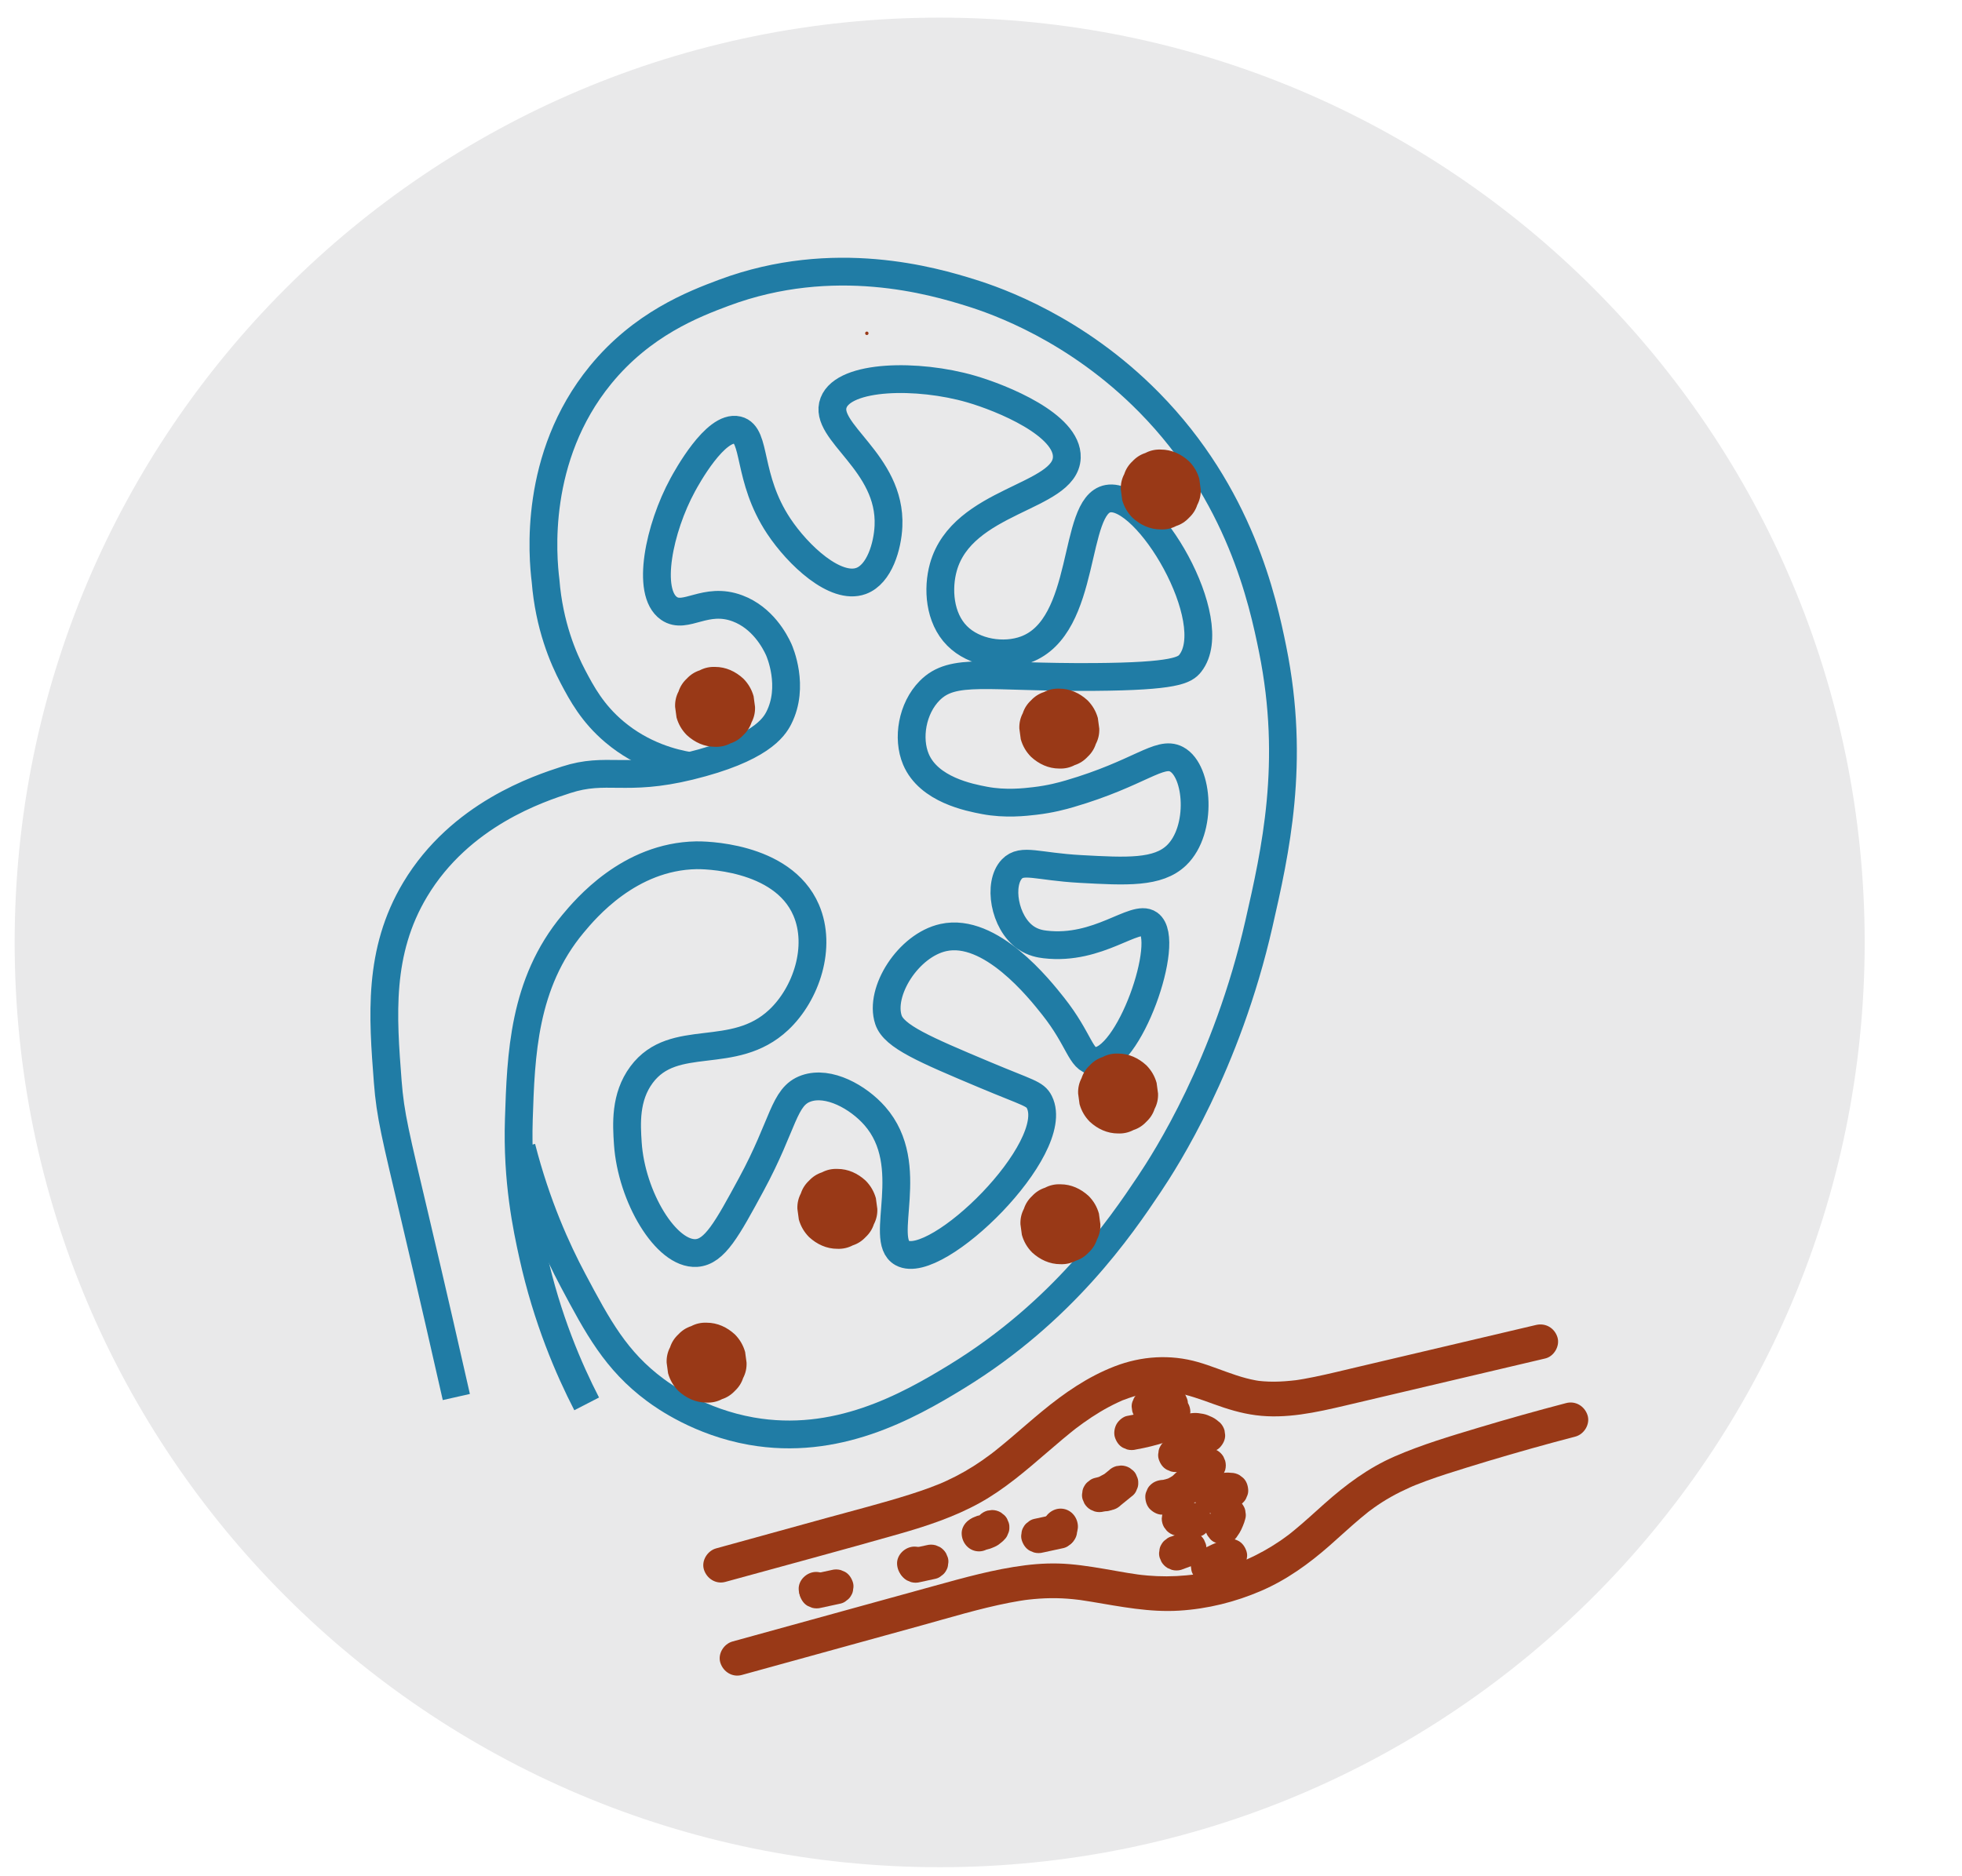
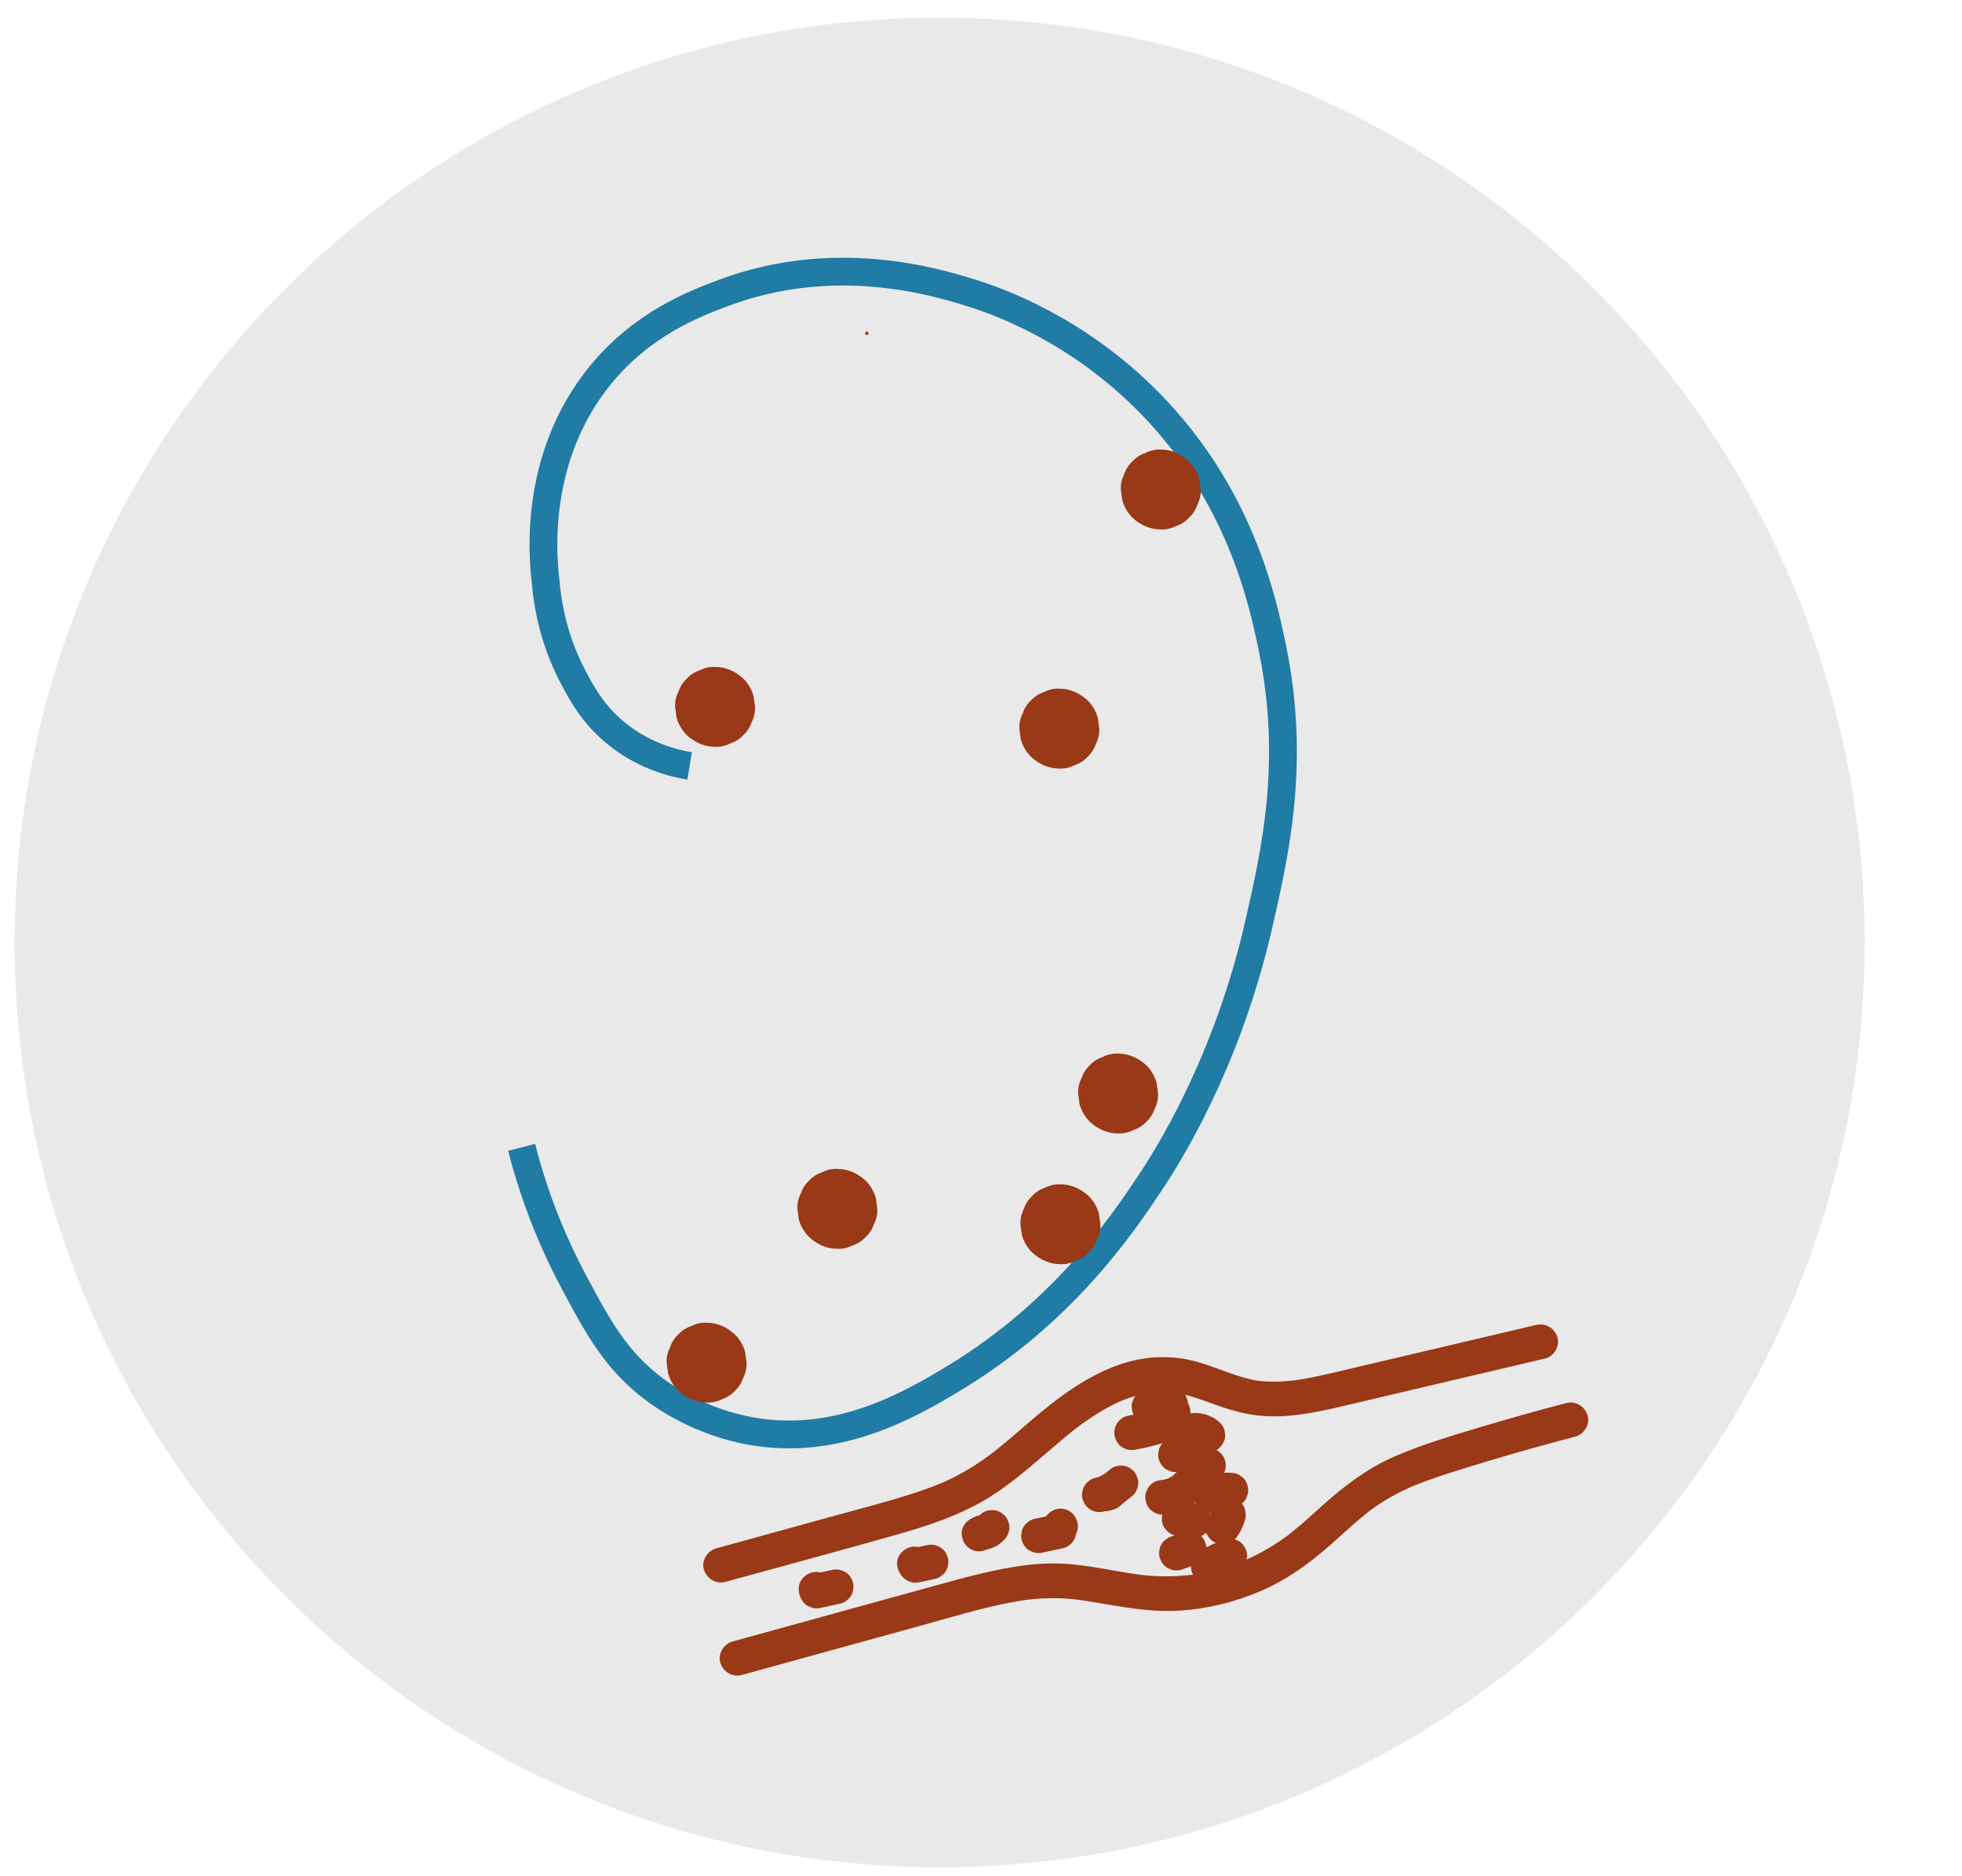
<svg xmlns="http://www.w3.org/2000/svg" version="1.1" id="svg1" width="1505.333" height="1440" viewBox="0 0 1505.333 1440">
  <defs id="defs1">
    <clipPath id="clipPath2">
      <path d="M 0,1080 H 1129 V 0 H 0 Z" transform="translate(-1073,-537.571)" id="path2" />
    </clipPath>
    <clipPath id="clipPath4">
-       <path d="M 0,1080 H 1129 V 0 H 0 Z" transform="translate(-262.59,-275.915)" id="path4" />
-     </clipPath>
+       </clipPath>
    <clipPath id="clipPath6">
      <path d="M 0,1080 H 1129 V 0 H 0 Z" transform="translate(-396.826,-639.14)" id="path6" />
    </clipPath>
    <clipPath id="clipPath8">
      <path d="M 0,1080 H 1129 V 0 H 0 Z" transform="translate(-417.394,-169.507)" id="path8" />
    </clipPath>
    <clipPath id="clipPath10">
      <path d="M 0,1080 H 1129 V 0 H 0 Z" transform="translate(-426.833,-115.921)" id="path10" />
    </clipPath>
    <clipPath id="clipPath12">
      <path d="M 0,1080 H 1129 V 0 H 0 Z" transform="translate(-472.568,-154.614)" id="path12" />
    </clipPath>
    <clipPath id="clipPath14">
      <path d="M 0,1080 H 1129 V 0 H 0 Z" transform="translate(-529.527,-169.393)" id="path14" />
    </clipPath>
    <clipPath id="clipPath16">
      <path d="M 0,1080 H 1129 V 0 H 0 Z" transform="translate(-600.278,-186.44)" id="path16" />
    </clipPath>
    <clipPath id="clipPath18">
      <path d="M 0,1080 H 1129 V 0 H 0 Z" transform="translate(-644.912,-213.614)" id="path18" />
    </clipPath>
    <clipPath id="clipPath20">
      <path d="M 0,1080 H 1129 V 0 H 0 Z" transform="translate(-653.855,-245.74)" id="path20" />
    </clipPath>
    <clipPath id="clipPath22">
      <path d="M 0,1080 H 1129 V 0 H 0 Z" transform="translate(-679.093,-233.081)" id="path22" />
    </clipPath>
    <clipPath id="clipPath24">
      <path d="M 0,1080 H 1129 V 0 H 0 Z" transform="translate(-669.038,-208.217)" id="path24" />
    </clipPath>
    <clipPath id="clipPath26">
      <path d="M 0,1080 H 1129 V 0 H 0 Z" transform="translate(-675.845,-196.326)" id="path26" />
    </clipPath>
    <clipPath id="clipPath28">
      <path d="M 0,1080 H 1129 V 0 H 0 Z" transform="translate(-679.624,-176.439)" id="path28" />
    </clipPath>
    <clipPath id="clipPath30">
      <path d="M 0,1080 H 1129 V 0 H 0 Z" transform="translate(-700.297,-170.023)" id="path30" />
    </clipPath>
    <clipPath id="clipPath32">
      <path d="M 0,1080 H 1129 V 0 H 0 Z" transform="translate(-661.191,-260.305)" id="path32" />
    </clipPath>
    <clipPath id="clipPath34">
      <path d="M 0,1080 H 1129 V 0 H 0 Z" transform="translate(-712.167,-196.104)" id="path34" />
    </clipPath>
    <clipPath id="clipPath36">
      <path d="M 0,1080 H 1129 V 0 H 0 Z" transform="translate(-704.16,-211.988)" id="path36" />
    </clipPath>
    <clipPath id="clipPath38">
      <path d="M 0,1080 H 1129 V 0 H 0 Z" transform="translate(-692.137,-227.076)" id="path38" />
    </clipPath>
    <clipPath id="clipPath40">
      <path d="M 0,1080 H 1129 V 0 H 0 Z" transform="translate(-686.485,-246.398)" id="path40" />
    </clipPath>
    <clipPath id="clipPath42">
      <path d="M 0,1080 H 1129 V 0 H 0 Z" transform="translate(-661.603,-263.883)" id="path42" />
    </clipPath>
    <clipPath id="clipPath44">
      <path d="M 0,1080 H 1129 V 0 H 0 Z" transform="translate(-663.556,-271.933)" id="path44" />
    </clipPath>
    <clipPath id="clipPath46">
      <path d="M 0,1080 H 1129 V 0 H 0 Z" transform="translate(-564.961,-187.85)" id="path46" />
    </clipPath>
    <clipPath id="clipPath48">
      <path d="M 0,1080 H 1129 V 0 H 0 Z" transform="translate(-635.278,-210.032)" id="path48" />
    </clipPath>
    <clipPath id="clipPath50">
      <path d="M 0,1080 H 1129 V 0 H 0 Z" transform="translate(-610.268,-191.688)" id="path50" />
    </clipPath>
    <clipPath id="clipPath52">
      <path d="M 0,1080 H 1129 V 0 H 0 Z" transform="translate(-526.203,-169.821)" id="path52" />
    </clipPath>
    <clipPath id="clipPath54">
      <path d="M 0,1080 H 1129 V 0 H 0 Z" transform="translate(-469.592,-155.243)" id="path54" />
    </clipPath>
    <clipPath id="clipPath56">
      <path d="M 0,1080 H 1129 V 0 H 0 Z" transform="translate(-636.022,-210.153)" id="path56" />
    </clipPath>
    <clipPath id="clipPath58">
-       <path d="M 0,1080 H 1129 V 0 H 0 Z" transform="translate(-609.782,-189.016)" id="path58" />
-     </clipPath>
+       </clipPath>
    <clipPath id="clipPath60">
      <path d="M 0,1080 H 1129 V 0 H 0 Z" transform="translate(-563.376,-187.072)" id="path60" />
    </clipPath>
    <clipPath id="clipPath62">
      <path d="M 0,1080 H 1129 V 0 H 0 Z" transform="translate(-411.474,-650.152)" id="path62" />
    </clipPath>
    <clipPath id="clipPath64">
      <path d="M 0,1080 H 1129 V 0 H 0 Z" transform="translate(-498.809,-887.16)" id="path64" />
    </clipPath>
    <clipPath id="clipPath66">
      <path d="M 0,1080 H 1129 V 0 H 0 Z" transform="translate(-667.943,-775.259)" id="path66" />
    </clipPath>
    <clipPath id="clipPath68">
      <path d="M 0,1080 H 1129 V 0 H 0 Z" transform="translate(-406.602,-272.704)" id="path68" />
    </clipPath>
    <clipPath id="clipPath70">
      <path d="M 0,1080 H 1129 V 0 H 0 Z" transform="translate(-481.841,-361.22)" id="path70" />
    </clipPath>
    <clipPath id="clipPath72">
      <path d="M 0,1080 H 1129 V 0 H 0 Z" transform="translate(-610.19,-352.369)" id="path72" />
    </clipPath>
    <clipPath id="clipPath74">
      <path d="M 0,1080 H 1129 V 0 H 0 Z" transform="translate(-643.384,-427.608)" id="path74" />
    </clipPath>
    <clipPath id="clipPath76">
      <path d="M 0,1080 H 1129 V 0 H 0 Z" transform="translate(-609.56,-637.642)" id="path76" />
    </clipPath>
  </defs>
  <g id="layer-MC0">
    <path id="path1" d="m 0,0 c 0,-294.045 -238.371,-532.416 -532.416,-532.416 -294.046,0 -532.417,238.371 -532.417,532.416 0,294.045 238.371,532.416 532.417,532.416 C -238.371,532.416 0,294.045 0,0" style="fill:#e9e9ea;fill-opacity:1;fill-rule:nonzero;stroke:none;stroke-width:5;stroke-linecap:butt;stroke-linejoin:miter;stroke-miterlimit:10;stroke-dasharray:none;stroke-opacity:1" transform="matrix(1.333,0,0,-1.333,1430.667,723.239)" clip-path="url(#clipPath2)" />
    <path id="path3" d="m 0,0 c -5.128,22.705 -13.265,58.401 -23.689,102.651 -11.394,48.371 -14.273,59.217 -15.792,78.962 -2.886,37.517 -5.739,74.61 15.792,110.547 25.989,43.376 71.364,58.131 86.859,63.169 23.425,7.618 33.965,-1.168 71.066,7.897 40.55,9.907 48.547,22.209 51.325,27.636 9.303,18.176 0.534,38.304 0,39.481 -2.185,4.819 -9.258,18.264 -23.689,23.689 -18.583,6.985 -29.947,-6.631 -39.481,0 -13.372,9.301 -5.61,46.245 7.896,71.066 2.098,3.854 18.86,34.657 31.585,31.585 11.039,-2.665 5.257,-27.493 23.689,-55.274 11.154,-16.811 32.664,-36.949 47.377,-31.585 10.574,3.856 15.276,20.022 15.793,31.585 1.647,36.881 -38.066,54.212 -31.585,71.066 6.173,16.055 48.508,16.708 78.962,7.896 18.038,-5.219 55.949,-20.716 55.273,-39.481 -0.839,-23.294 -60.151,-24.114 -71.066,-63.169 -3.402,-12.174 -2.393,-29.105 7.897,-39.481 9.856,-9.939 26.913,-12.539 39.481,-7.897 36.047,13.316 26.535,83.029 47.377,86.859 22.427,4.12 66.33,-70.558 47.377,-94.755 -3.079,-3.93 -8.627,-7.565 -55.273,-7.896 -61.971,-0.44 -81.243,5.769 -94.755,-7.896 -10.081,-10.196 -12.976,-27.431 -7.896,-39.481 7.413,-17.584 30.941,-22.063 39.481,-23.689 12.054,-2.295 23.343,-0.979 28.978,-0.322 9.108,1.062 15.967,2.962 20.068,4.16 40.004,11.685 51.766,25.008 61.501,19.851 12.597,-6.674 15.077,-40.733 0,-55.274 -10.719,-10.337 -28.796,-9.347 -55.274,-7.896 -24.94,1.367 -33.595,6.116 -39.481,0 -8.119,-8.437 -4.499,-30.829 7.897,-39.481 4.31,-3.009 8.715,-3.68 11.202,-3.972 30.827,-3.62 51.618,17.663 59.863,11.868 12.952,-9.103 -11.737,-80.312 -31.584,-78.962 -7.926,0.539 -8.332,12.191 -23.689,31.585 -7.837,9.896 -36.007,45.471 -63.17,39.481 -20.114,-4.436 -37.041,-31.083 -31.584,-47.377 3.19,-9.528 20.595,-17.01 55.273,-31.585 25.238,-10.608 29.108,-10.813 31.585,-15.793 13.25,-26.645 -59.264,-97.787 -78.962,-86.858 -13.913,7.719 9.339,50.376 -15.793,78.962 -9.481,10.785 -26.525,20.336 -39.481,15.793 -13.142,-4.609 -12.699,-20.434 -31.585,-55.274 C 155.862,96.736 148.735,83.59 138.184,82.91 c -17.505,-1.127 -37.467,32.508 -39.481,63.17 -0.714,10.858 -1.743,26.517 7.896,39.481 18.686,25.133 52.889,7.079 78.962,31.585 15.887,14.932 24.89,42.034 15.792,63.169 -13.693,31.81 -60.438,31.634 -63.169,31.585 C 99.484,311.212 74.357,281.096 67.118,272.419 38.512,238.133 37.173,196.805 35.976,159.843 34.828,124.404 40.638,97.305 44.11,81.606 52.244,44.831 64.838,15.828 75.014,-3.948" style="fill:none;stroke:#207ca5;stroke-width:16;stroke-linecap:butt;stroke-linejoin:miter;stroke-miterlimit:10;stroke-dasharray:none;stroke-opacity:1" transform="matrix(1.333,0,0,-1.333,350.12,1072.114)" clip-path="url(#clipPath4)" />
    <path id="path5" d="m 0,0 c -9.276,1.535 -27.009,5.833 -43.429,19.741 -12.472,10.563 -18.611,21.947 -23.689,31.584 -5.667,10.757 -13.716,29.511 -15.792,55.274 -1.66,13.585 -7.146,71.01 31.585,118.443 24,29.393 53.418,40.79 71.066,47.377 63.397,23.664 120.726,6.675 142.131,0 14.727,-4.592 60.636,-20.46 102.651,-63.169 52.186,-53.049 65.363,-113.963 71.066,-142.132 13.211,-65.258 1.522,-116.577 -7.896,-157.924 -18.53,-81.349 -53.59,-135.695 -63.17,-150.028 -16.628,-24.877 -49.627,-73.151 -110.547,-110.547 -29.183,-17.915 -69.739,-40.178 -118.443,-31.585 -29.442,5.195 -49.966,19.756 -55.274,23.689 -22.726,16.84 -33.143,36.417 -47.377,63.169 -9.346,17.566 -21.047,43.291 -29.574,76.532" style="fill:none;stroke:#207ca5;stroke-width:16;stroke-linecap:butt;stroke-linejoin:miter;stroke-miterlimit:10;stroke-dasharray:none;stroke-opacity:1" transform="matrix(1.333,0,0,-1.333,529.101,587.813)" clip-path="url(#clipPath6)" />
    <path id="path7" d="m 0,0 c 33.375,9.202 66.837,18.139 100.127,27.642 15.914,4.543 31.832,9.813 46.359,17.865 14.069,7.799 26.373,18.416 38.512,28.864 2.941,2.53 5.88,5.061 8.853,7.554 1.486,1.245 2.979,2.48 4.485,3.701 0.644,0.522 1.291,1.042 1.941,1.559 0.433,0.345 0.868,0.686 1.302,1.029 0.783,0.619 0.654,0.504 -0.058,-0.038 6.088,4.632 12.431,8.919 19.184,12.527 1.684,0.9 3.392,1.758 5.122,2.566 0.738,0.346 1.483,0.677 2.228,1.009 0.528,0.236 1.404,0.938 -0.142,-0.058 0.424,0.273 1.037,0.416 1.508,0.598 3.501,1.355 7.091,2.488 10.748,3.34 0.907,0.211 1.818,0.403 2.733,0.578 0.677,0.129 2.105,0.64 2.747,0.467 -0.033,0.009 -1.892,-0.205 -0.687,-0.096 0.396,0.035 0.79,0.09 1.186,0.129 1.055,0.103 2.113,0.179 3.172,0.228 1.858,0.087 3.722,0.085 5.58,-0.008 0.802,-0.04 1.602,-0.097 2.401,-0.171 0.475,-0.043 1.172,-0.028 1.603,-0.172 -0.755,0.252 -1.408,0.229 -0.22,0.005 7.647,-1.436 14.885,-4.021 22.175,-6.684 8.021,-2.93 15.944,-5.372 24.436,-6.483 17.305,-2.263 34.761,1.628 51.539,5.571 34.102,8.013 68.196,16.062 102.295,24.092 4.263,1.005 8.527,2.009 12.791,3.013 5.096,1.2 8.605,7.296 6.985,12.301 -1.72,5.315 -6.842,8.271 -12.302,6.985 -34.111,-8.034 -68.221,-16.068 -102.332,-24.102 -8.357,-1.968 -16.697,-4.041 -25.107,-5.774 -2.069,-0.426 -4.144,-0.827 -6.225,-1.191 -0.89,-0.156 -1.782,-0.304 -2.674,-0.446 -0.595,-0.094 -1.19,-0.182 -1.785,-0.271 -0.954,-0.143 -1.006,-0.118 -0.019,-0.006 -4.159,-0.469 -8.31,-0.84 -12.499,-0.857 -2.079,-0.009 -4.159,0.059 -6.232,0.214 -0.889,0.067 -1.775,0.16 -2.663,0.249 -0.417,0.042 -1.925,0.339 10e-4,-0.006 -0.588,0.105 -1.18,0.188 -1.768,0.293 -3.83,0.688 -7.584,1.743 -11.281,2.95 -7.367,2.405 -14.52,5.445 -21.976,7.584 -15.905,4.563 -32.539,3.502 -47.939,-2.446 -15.572,-6.015 -29.021,-15.357 -41.839,-25.913 -5.989,-4.931 -11.806,-10.065 -17.719,-15.085 -2.951,-2.505 -5.925,-4.983 -8.955,-7.392 -0.432,-0.344 -0.866,-0.684 -1.299,-1.026 -0.128,-0.101 -1.223,-0.95 -0.295,-0.234 0.928,0.716 -0.171,-0.128 -0.301,-0.226 -0.44,-0.332 -0.879,-0.665 -1.321,-0.995 -1.545,-1.154 -3.108,-2.285 -4.691,-3.386 -6.468,-4.501 -13.3,-8.407 -20.462,-11.693 -0.908,-0.417 -1.82,-0.823 -2.735,-1.221 -0.392,-0.171 -0.785,-0.341 -1.179,-0.508 0.351,0.149 1.793,0.732 0.018,0.02 -1.856,-0.744 -3.716,-1.477 -5.591,-2.173 -3.758,-1.396 -7.557,-2.679 -11.379,-3.889 C 90.355,45.312 74.045,41.166 57.867,36.706 41.018,32.06 24.169,27.415 7.32,22.77 3.108,21.608 -1.105,20.447 -5.317,19.286 -10.358,17.896 -13.965,12.125 -12.301,6.984 -10.633,1.829 -5.403,-1.49 0,0" style="fill:#993917;fill-opacity:1;fill-rule:nonzero;stroke:none" transform="matrix(1.333,0,0,-1.333,556.525,1213.991)" clip-path="url(#clipPath8)" />
    <path id="path9" d="m 0,0 c 34.324,9.463 68.647,18.927 102.971,28.39 16.892,4.658 33.752,9.831 50.963,13.197 1.969,0.386 3.944,0.744 5.924,1.068 1.065,0.174 2.134,0.319 3.198,0.492 1.178,0.191 -0.202,-0.022 -0.37,-0.043 0.763,0.097 1.526,0.191 2.29,0.278 4.276,0.487 8.574,0.785 12.878,0.84 4.308,0.055 8.61,-0.156 12.897,-0.587 0.916,-0.092 1.831,-0.194 2.745,-0.303 0.282,-0.033 2.201,-0.273 0.955,-0.112 -1.144,0.148 0.371,-0.053 0.496,-0.071 2.129,-0.31 4.254,-0.641 6.377,-0.996 16.765,-2.798 33.4,-6.167 50.489,-5.108 16.391,1.016 32.181,4.939 47.233,11.438 14.591,6.301 27.3,15.468 39.201,25.91 5.896,5.174 11.623,10.538 17.618,15.599 1.494,1.261 3.004,2.503 4.537,3.717 0.328,0.26 0.658,0.519 0.987,0.777 -0.105,-0.082 -1.28,-0.956 -0.363,-0.289 0.903,0.656 1.789,1.335 2.696,1.985 3.217,2.304 6.553,4.433 10.001,6.372 3.477,1.956 7.054,3.727 10.695,5.356 0.46,0.206 3.096,1.345 1.146,0.522 0.789,0.333 1.583,0.656 2.378,0.976 1.989,0.801 3.993,1.566 6.007,2.306 7.66,2.812 15.455,5.245 23.246,7.662 16.563,5.137 33.218,9.974 49.955,14.51 4.222,1.144 8.45,2.267 12.681,3.374 5.061,1.324 8.633,7.208 6.985,12.302 -1.686,5.21 -6.878,8.403 -12.301,6.984 -16.928,-4.428 -33.777,-9.153 -50.534,-14.189 -16.229,-4.878 -32.526,-9.727 -48.092,-16.488 -15.222,-6.611 -28.159,-16.264 -40.5,-27.246 -5.86,-5.214 -11.61,-10.558 -17.68,-15.531 -0.757,-0.621 -1.522,-1.232 -2.287,-1.844 -1.491,-1.193 0.901,0.653 -0.63,-0.49 -1.643,-1.227 -3.299,-2.432 -4.995,-3.587 -3.001,-2.043 -6.094,-3.952 -9.266,-5.722 -3.288,-1.834 -6.66,-3.519 -10.101,-5.05 -0.483,-0.215 -0.981,-0.46 -1.479,-0.646 0.096,0.036 1.596,0.646 0.529,0.227 -0.877,-0.344 -1.746,-0.707 -2.625,-1.045 -1.757,-0.677 -3.53,-1.315 -5.316,-1.913 -7.158,-2.397 -14.496,-4.094 -21.953,-5.245 -0.602,-0.093 -1.67,-0.545 0.26,0.029 -0.364,-0.108 -0.825,-0.102 -1.202,-0.146 -0.935,-0.11 -1.871,-0.21 -2.808,-0.299 -1.875,-0.178 -3.753,-0.313 -5.634,-0.405 -3.761,-0.186 -7.531,-0.2 -11.293,-0.039 -1.766,0.075 -3.531,0.19 -5.292,0.343 -1.072,0.092 -2.142,0.198 -3.211,0.316 -0.459,0.051 -0.916,0.104 -1.374,0.159 -0.795,0.095 -2.017,0.257 -0.542,0.055 -4.267,0.584 -8.513,1.319 -12.754,2.066 -9.047,1.591 -18.114,3.232 -27.277,3.99 -8.442,0.7 -16.917,0.377 -25.315,-0.685 C 145.233,60.898 127.945,56.028 110.583,51.241 76.26,41.777 41.936,32.314 7.612,22.85 3.303,21.662 -1.007,20.474 -5.317,19.286 -10.358,17.896 -13.965,12.125 -12.301,6.984 -10.633,1.829 -5.403,-1.49 0,0" style="fill:#993917;fill-opacity:1;fill-rule:nonzero;stroke:none" transform="matrix(1.333,0,0,-1.333,569.11,1285.438)" clip-path="url(#clipPath10)" />
    <path id="path11" d="m 0,0 c 3.737,0.809 7.475,1.619 11.213,2.428 1.301,0.309 2.434,0.906 3.4,1.79 1.089,0.705 1.947,1.64 2.576,2.806 0.731,1.147 1.126,2.387 1.187,3.718 0.297,1.329 0.238,2.658 -0.179,3.987 -0.783,2.42 -2.283,4.754 -4.596,5.976 -0.796,0.336 -1.592,0.672 -2.388,1.008 -1.773,0.477 -3.545,0.477 -5.317,0 -3.738,-0.809 -7.475,-1.618 -11.213,-2.427 -1.301,-0.31 -2.435,-0.906 -3.401,-1.79 -1.088,-0.705 -1.947,-1.641 -2.575,-2.806 -0.731,-1.148 -1.126,-2.387 -1.187,-3.718 -0.297,-1.329 -0.238,-2.658 0.179,-3.988 0.783,-2.419 2.282,-4.754 4.595,-5.976 L -5.317,0 C -3.545,-0.476 -1.772,-0.476 0,0" style="fill:#993917;fill-opacity:1;fill-rule:nonzero;stroke:none" transform="matrix(1.333,0,0,-1.333,630.091,1233.848)" clip-path="url(#clipPath12)" />
    <path id="path13" d="m 0,0 c 2.959,0.641 5.918,1.281 8.877,1.922 1.301,0.309 2.435,0.906 3.4,1.79 1.089,0.705 1.947,1.64 2.576,2.806 0.731,1.148 1.126,2.387 1.187,3.718 0.297,1.329 0.238,2.658 -0.179,3.987 -0.336,0.797 -0.672,1.593 -1.008,2.389 -0.889,1.503 -2.085,2.699 -3.588,3.588 l -2.388,1.008 c -1.773,0.476 -3.545,0.476 -5.317,0 l -8.877,-1.922 c -1.301,-0.31 -2.435,-0.906 -3.401,-1.79 -1.088,-0.705 -1.947,-1.641 -2.575,-2.806 -0.731,-1.148 -1.126,-2.387 -1.187,-3.718 -0.297,-1.329 -0.238,-2.658 0.179,-3.988 0.336,-0.796 0.672,-1.592 1.008,-2.388 0.889,-1.503 2.085,-2.699 3.587,-3.588 C -6.909,0.672 -6.113,0.336 -5.317,0 -3.544,-0.476 -1.772,-0.476 0,0" style="fill:#993917;fill-opacity:1;fill-rule:nonzero;stroke:none" transform="matrix(1.333,0,0,-1.333,706.036,1214.143)" clip-path="url(#clipPath14)" />
    <path id="path15" d="m 0,0 c 3.896,0.844 7.792,1.687 11.687,2.531 1.302,0.309 2.435,0.906 3.401,1.79 1.089,0.705 1.947,1.64 2.576,2.805 0.73,1.148 1.126,2.387 1.186,3.718 0.298,1.33 0.239,2.659 -0.178,3.988 -0.783,2.42 -2.283,4.754 -4.596,5.976 l -2.389,1.008 c -1.772,0.477 -3.544,0.477 -5.316,0 -3.896,-0.843 -7.792,-1.687 -11.688,-2.53 -1.301,-0.31 -2.435,-0.906 -3.401,-1.79 -1.088,-0.705 -1.947,-1.641 -2.575,-2.806 -0.731,-1.148 -1.126,-2.387 -1.187,-3.718 -0.297,-1.329 -0.238,-2.658 0.179,-3.988 0.783,-2.419 2.282,-4.754 4.595,-5.976 L -5.317,0 C -3.544,-0.476 -1.772,-0.476 0,0" style="fill:#993917;fill-opacity:1;fill-rule:nonzero;stroke:none" transform="matrix(1.333,0,0,-1.333,800.37,1191.414)" clip-path="url(#clipPath16)" />
    <path id="path17" d="m 0,0 c 2.383,1.934 4.767,3.869 7.15,5.803 0.976,0.906 1.665,1.979 2.068,3.219 0.626,1.191 0.913,2.476 0.861,3.852 0.052,1.377 -0.235,2.662 -0.861,3.853 -0.403,1.24 -1.092,2.313 -2.068,3.219 -0.674,0.521 -1.349,1.042 -2.023,1.563 -1.56,0.905 -3.243,1.36 -5.048,1.365 -0.886,-0.119 -1.772,-0.238 -2.658,-0.357 -1.694,-0.475 -3.165,-1.332 -4.413,-2.571 -2.383,-1.935 -4.767,-3.869 -7.15,-5.804 -0.975,-0.906 -1.665,-1.978 -2.068,-3.218 -0.626,-1.192 -0.913,-2.476 -0.861,-3.853 -0.052,-1.377 0.235,-2.661 0.861,-3.853 0.403,-1.239 1.093,-2.312 2.068,-3.218 0.674,-0.521 1.349,-1.042 2.024,-1.564 1.559,-0.904 3.242,-1.359 5.047,-1.365 0.886,0.119 1.772,0.238 2.658,0.357 C -2.719,-2.097 -1.248,-1.239 0,0" style="fill:#993917;fill-opacity:1;fill-rule:nonzero;stroke:none" transform="matrix(1.333,0,0,-1.333,859.883,1155.181)" clip-path="url(#clipPath18)" />
    <path id="path19" d="m 0,0 c 5.657,0.999 11.237,2.376 16.71,4.122 2.459,0.784 4.654,2.336 5.976,4.595 1.254,2.144 1.786,5.303 1.008,7.706 -0.783,2.42 -2.282,4.754 -4.595,5.976 -2.327,1.229 -5.125,1.832 -7.706,1.008 -5.472,-1.746 -11.053,-3.122 -16.71,-4.121 -2.335,-0.413 -4.822,-2.625 -5.976,-4.596 -1.254,-2.143 -1.786,-5.303 -1.008,-7.706 0.783,-2.419 2.282,-4.754 4.595,-5.976 L -5.317,0 C -3.544,-0.476 -1.772,-0.476 0,0" style="fill:#993917;fill-opacity:1;fill-rule:nonzero;stroke:none" transform="matrix(1.333,0,0,-1.333,871.807,1112.346)" clip-path="url(#clipPath20)" />
    <path id="path21" d="m 0,0 c 4.36,0.944 8.721,1.888 13.081,2.833 1.302,0.309 2.435,0.906 3.401,1.789 1.089,0.706 1.947,1.641 2.576,2.806 0.73,1.148 1.126,2.387 1.186,3.718 0.298,1.329 0.238,2.659 -0.178,3.988 -0.783,2.419 -2.283,4.754 -4.596,5.976 l -2.389,1.008 c -1.772,0.476 -3.544,0.476 -5.317,0 -4.36,-0.944 -8.72,-1.888 -13.081,-2.832 -1.301,-0.31 -2.435,-0.906 -3.401,-1.79 -1.088,-0.705 -1.947,-1.641 -2.575,-2.806 -0.731,-1.148 -1.126,-2.387 -1.187,-3.718 -0.297,-1.329 -0.238,-2.658 0.179,-3.988 0.783,-2.419 2.282,-4.754 4.595,-5.976 L -5.317,0 C -3.545,-0.476 -1.772,-0.476 0,0" style="fill:#993917;fill-opacity:1;fill-rule:nonzero;stroke:none" transform="matrix(1.333,0,0,-1.333,905.458,1129.225)" clip-path="url(#clipPath22)" />
    <path id="path23" d="m 0,0 c 2.168,0.131 4.37,0.41 6.483,0.93 2.127,0.523 4.163,1.411 6.15,2.314 1.244,0.565 2.435,1.249 3.55,2.04 1.767,1.254 3.527,2.599 5.037,4.165 1.801,1.866 2.929,4.459 2.929,7.071 0,2.452 -1.089,5.382 -2.929,7.071 -1.906,1.749 -4.408,3.048 -7.071,2.929 C 11.524,26.402 8.945,25.526 7.078,23.591 6.338,22.824 5.548,22.116 4.707,21.463 5.381,21.984 6.056,22.505 6.73,23.026 5.274,21.92 3.697,21.005 2.017,20.284 l 2.389,1.008 c -1.759,-0.733 -3.59,-1.238 -5.477,-1.5 0.886,0.119 1.772,0.238 2.658,0.357 C 1.059,20.082 0.531,20.032 0,20 -2.658,19.84 -5.149,18.993 -7.071,17.071 -8.046,16.165 -8.735,15.093 -9.139,13.853 -9.765,12.661 -10.052,11.377 -10,10 -9.884,7.414 -9.035,4.731 -7.071,2.929 -5.183,1.196 -2.646,-0.159 0,0" style="fill:#993917;fill-opacity:1;fill-rule:nonzero;stroke:none" transform="matrix(1.333,0,0,-1.333,892.051,1162.378)" clip-path="url(#clipPath24)" />
    <path id="path25" d="m 0,0 c 2.201,-0.845 4.458,-1.109 6.796,-1.398 1.47,-0.181 2.954,-0.17 4.422,0.021 1.376,-0.052 2.661,0.236 3.852,0.862 1.24,0.403 2.313,1.092 3.219,2.067 0.975,0.906 1.664,1.979 2.067,3.219 0.626,1.191 0.913,2.476 0.862,3.852 -0.12,0.887 -0.239,1.773 -0.358,2.659 -0.475,1.694 -1.332,3.165 -2.571,4.412 -0.675,0.522 -1.35,1.043 -2.024,1.564 -1.56,0.905 -3.242,1.36 -5.047,1.365 -1.548,-0.201 -3.106,-0.196 -4.653,0.009 0.886,-0.119 1.772,-0.238 2.658,-0.357 -1.338,0.19 -2.644,0.526 -3.906,1.011 -1.329,0.416 -2.659,0.476 -3.988,0.178 -1.331,-0.06 -2.57,-0.456 -3.718,-1.187 -1.165,-0.628 -2.1,-1.486 -2.805,-2.575 -0.884,-0.966 -1.481,-2.099 -1.79,-3.401 C -7.103,11.415 -7.223,10.529 -7.342,9.643 -7.336,7.838 -6.881,6.155 -5.976,4.596 -5.455,3.921 -4.934,3.246 -4.413,2.572 -3.165,1.332 -1.694,0.475 0,0" style="fill:#993917;fill-opacity:1;fill-rule:nonzero;stroke:none" transform="matrix(1.333,0,0,-1.333,901.127,1178.232)" clip-path="url(#clipPath26)" />
    <path id="path27" d="m 0,0 c 2.411,0.888 4.821,1.776 7.232,2.664 1.301,0.309 2.435,0.906 3.401,1.79 1.088,0.705 1.947,1.64 2.575,2.805 0.731,1.148 1.126,2.388 1.187,3.718 0.298,1.33 0.238,2.659 -0.179,3.988 -0.336,0.796 -0.672,1.593 -1.008,2.389 -0.889,1.502 -2.085,2.698 -3.587,3.587 l -2.389,1.008 c -1.772,0.477 -3.545,0.477 -5.317,0 -2.411,-0.888 -4.821,-1.775 -7.232,-2.663 -1.301,-0.31 -2.435,-0.906 -3.401,-1.79 -1.088,-0.705 -1.947,-1.641 -2.575,-2.806 -0.731,-1.148 -1.126,-2.387 -1.187,-3.718 -0.297,-1.329 -0.238,-2.658 0.179,-3.988 0.336,-0.796 0.672,-1.592 1.008,-2.388 0.889,-1.503 2.085,-2.699 3.587,-3.588 L -5.317,0 C -3.545,-0.476 -1.772,-0.476 0,0" style="fill:#993917;fill-opacity:1;fill-rule:nonzero;stroke:none" transform="matrix(1.333,0,0,-1.333,906.165,1204.748)" clip-path="url(#clipPath28)" />
    <path id="path29" d="M 0,0 C 2.744,1.594 5.582,3.015 8.502,4.257 L 6.113,3.249 c 1.284,0.541 2.58,1.048 3.89,1.521 1.301,0.31 2.435,0.906 3.401,1.79 1.088,0.705 1.947,1.641 2.575,2.806 0.731,1.148 1.127,2.387 1.187,3.718 0.298,1.329 0.238,2.658 -0.179,3.988 -0.783,2.419 -2.282,4.754 -4.595,5.976 -2.274,1.201 -5.194,1.915 -7.706,1.008 -5.096,-1.84 -10.092,-4.063 -14.78,-6.787 -2.171,-1.26 -3.93,-3.559 -4.596,-5.976 -0.417,-1.329 -0.476,-2.658 -0.179,-3.988 0.061,-1.33 0.456,-2.57 1.187,-3.717 1.377,-2.136 3.427,-4.015 5.976,-4.596 C -5.075,-1.607 -2.376,-1.38 0,0" style="fill:#993917;fill-opacity:1;fill-rule:nonzero;stroke:none" transform="matrix(1.333,0,0,-1.333,933.729,1213.303)" clip-path="url(#clipPath30)" />
    <path id="path31" d="m 0,0 c 0.126,-0.011 0.251,-0.024 0.377,-0.039 -0.886,0.119 -1.772,0.238 -2.658,0.357 0.722,-0.098 1.422,-0.289 2.096,-0.567 -0.797,0.336 -1.593,0.672 -2.389,1.008 0.671,-0.285 1.299,-0.648 1.88,-1.089 -0.674,0.522 -1.349,1.043 -2.023,1.564 0.55,-0.427 1.045,-0.914 1.477,-1.461 -0.521,0.675 -1.043,1.35 -1.564,2.024 0.116,-0.15 0.227,-0.303 0.333,-0.46 0.629,-1.166 1.487,-2.101 2.576,-2.806 0.966,-0.884 2.099,-1.48 3.401,-1.79 1.329,-0.417 2.658,-0.476 3.987,-0.178 1.331,0.06 2.57,0.456 3.718,1.186 l 2.024,1.564 c 1.239,1.248 2.097,2.719 2.572,4.413 0.119,0.886 0.238,1.772 0.357,2.658 -0.006,1.805 -0.461,3.488 -1.365,5.047 -0.089,0.131 -0.181,0.259 -0.276,0.386 -0.584,0.78 -1.173,1.572 -1.8,2.319 -0.213,0.254 -0.442,0.495 -0.684,0.72 -0.829,0.773 -1.773,1.437 -2.676,2.112 -0.266,0.199 -0.54,0.385 -0.827,0.553 -0.272,0.16 -0.553,0.304 -0.842,0.433 C 6.651,18.418 5.599,18.912 4.51,19.268 4.195,19.371 3.874,19.455 3.549,19.519 2.379,19.75 1.188,19.897 0,20 -1.377,20.052 -2.661,19.765 -3.853,19.139 -5.093,18.735 -6.165,18.046 -7.071,17.071 -8.046,16.165 -8.735,15.093 -9.139,13.853 -9.765,12.661 -10.052,11.377 -10,10 -9.881,9.114 -9.762,8.228 -9.643,7.342 -9.168,5.648 -8.31,4.177 -7.071,2.929 L -5.047,1.365 C -3.487,0.461 -1.805,0.006 0,0" style="fill:#993917;fill-opacity:1;fill-rule:nonzero;stroke:none" transform="matrix(1.333,0,0,-1.333,881.588,1092.927)" clip-path="url(#clipPath32)" />
    <path id="path33" d="m 0,0 c 0.8,1.071 1.493,2.218 2.059,3.429 0.626,1.339 1.214,2.706 1.711,4.099 0.228,0.639 0.42,1.289 0.581,1.948 0.416,1.33 0.476,2.659 0.178,3.988 -0.06,1.331 -0.456,2.57 -1.186,3.718 -0.629,1.165 -1.487,2.101 -2.576,2.806 -0.966,0.884 -2.099,1.48 -3.401,1.79 -0.886,0.119 -1.772,0.238 -2.658,0.357 -1.805,-0.006 -3.488,-0.461 -5.047,-1.365 -0.675,-0.522 -1.35,-1.043 -2.024,-1.564 -1.24,-1.248 -2.097,-2.719 -2.572,-4.413 -0.244,-0.999 -0.565,-1.975 -0.959,-2.926 0.336,0.797 0.672,1.593 1.008,2.389 -0.624,-1.479 -1.422,-2.875 -2.383,-4.162 -0.731,-1.147 -1.127,-2.387 -1.187,-3.718 -0.298,-1.329 -0.238,-2.658 0.178,-3.987 0.31,-1.302 0.907,-2.435 1.79,-3.401 0.706,-1.089 1.641,-1.947 2.806,-2.576 0.796,-0.336 1.593,-0.672 2.389,-1.008 1.772,-0.476 3.544,-0.476 5.317,0 0.796,0.336 1.592,0.672 2.388,1.008 C -2.085,-2.699 -0.889,-1.503 0,0" style="fill:#993917;fill-opacity:1;fill-rule:nonzero;stroke:none" transform="matrix(1.333,0,0,-1.333,949.556,1178.528)" clip-path="url(#clipPath34)" />
    <path id="path35" d="M 0,0 C 0.14,0.116 0.281,0.229 0.424,0.341 L -1.6,-1.222 c 0.966,0.736 2.009,1.344 3.123,1.829 L -0.866,-0.401 C 0.366,0.118 1.648,0.472 2.971,0.659 2.085,0.54 1.199,0.421 0.313,0.302 1.578,0.464 2.846,0.47 4.112,0.307 5.488,0.255 6.773,0.542 7.964,1.169 c 1.24,0.403 2.313,1.092 3.219,2.067 0.975,0.906 1.664,1.979 2.067,3.218 0.626,1.192 0.913,2.476 0.862,3.853 -0.116,2.587 -0.966,5.269 -2.929,7.071 -0.675,0.522 -1.35,1.043 -2.024,1.564 -1.56,0.905 -3.242,1.36 -5.047,1.365 -1.022,0.131 -2.051,0.16 -3.078,0.074 -1.859,-0.157 -3.792,-0.378 -5.596,-0.912 -0.493,-0.146 -0.977,-0.32 -1.454,-0.514 -1.214,-0.492 -2.456,-0.972 -3.62,-1.586 -1.632,-0.861 -3.095,-2.06 -4.506,-3.227 -0.975,-0.906 -1.665,-1.978 -2.068,-3.218 -0.626,-1.192 -0.913,-2.476 -0.861,-3.853 -0.052,-1.377 0.235,-2.661 0.861,-3.853 0.403,-1.239 1.093,-2.312 2.068,-3.218 1.906,-1.749 4.408,-3.048 7.071,-2.929 0.886,0.119 1.772,0.238 2.658,0.357 C -2.719,-2.097 -1.248,-1.239 0,0" style="fill:#993917;fill-opacity:1;fill-rule:nonzero;stroke:none" transform="matrix(1.333,0,0,-1.333,938.881,1157.349)" clip-path="url(#clipPath36)" />
    <path id="path37" d="M 0,0 C 0.556,0.225 1.131,0.38 1.725,0.468 0.839,0.349 -0.047,0.23 -0.934,0.111 -0.272,0.199 0.39,0.202 1.052,0.121 0.166,0.24 -0.72,0.359 -1.606,0.478 c 0.661,-0.09 1.3,-0.263 1.915,-0.521 L -2.08,0.965 c 0.092,-0.04 0.182,-0.082 0.272,-0.124 1.148,-0.731 2.387,-1.127 3.718,-1.187 1.329,-0.298 2.658,-0.238 3.988,0.179 1.301,0.309 2.435,0.906 3.4,1.79 1.089,0.705 1.948,1.64 2.576,2.805 0.336,0.797 0.672,1.593 1.008,2.389 0.476,1.772 0.476,3.545 0,5.317 -0.336,0.796 -0.672,1.592 -1.008,2.389 -0.889,1.502 -2.085,2.698 -3.588,3.587 -0.99,0.469 -2.001,0.904 -3.03,1.279 -0.25,0.091 -0.504,0.167 -0.762,0.23 -1.348,0.326 -2.751,0.51 -4.136,0.559 -1.367,0.048 -2.858,-0.238 -4.147,-0.455 -0.525,-0.089 -1.035,-0.238 -1.528,-0.437 -1.301,-0.31 -2.435,-0.906 -3.401,-1.79 -1.088,-0.705 -1.947,-1.641 -2.575,-2.806 -0.731,-1.148 -1.126,-2.387 -1.187,-3.718 -0.297,-1.329 -0.238,-2.658 0.179,-3.988 0.336,-0.796 0.672,-1.592 1.008,-2.388 0.889,-1.503 2.085,-2.699 3.587,-3.588 L -5.317,0 C -3.545,-0.476 -1.772,-0.476 0,0" style="fill:#993917;fill-opacity:1;fill-rule:nonzero;stroke:none" transform="matrix(1.333,0,0,-1.333,922.849,1137.233)" clip-path="url(#clipPath38)" />
    <path id="path39" d="M 0,0 C 0.799,0.303 1.619,0.507 2.466,0.622 1.579,0.503 0.693,0.384 -0.193,0.265 0.768,0.38 1.729,0.376 2.69,0.257 1.804,0.376 0.918,0.495 0.031,0.614 1.048,0.473 2.03,0.209 2.979,-0.183 2.182,0.153 1.386,0.489 0.59,0.825 1.426,0.464 2.208,0.014 2.936,-0.533 L 0.912,1.03 C 1.091,0.891 1.266,0.747 1.438,0.599 2.344,-0.376 3.417,-1.066 4.656,-1.469 5.848,-2.095 7.132,-2.382 8.509,-2.33 c 1.377,-0.052 2.661,0.235 3.853,0.861 1.24,0.403 2.312,1.093 3.218,2.068 1.75,1.906 3.049,4.408 2.929,7.071 -0.119,0.886 -0.238,1.772 -0.357,2.658 -0.475,1.694 -1.332,3.165 -2.572,4.413 -1.372,1.184 -2.847,2.402 -4.508,3.18 -1.65,0.773 -3.401,1.58 -5.219,1.901 -1.785,0.316 -3.702,0.644 -5.539,0.496 -1.867,-0.151 -3.855,-0.359 -5.631,-1.032 -1.301,-0.31 -2.435,-0.906 -3.401,-1.79 -1.088,-0.705 -1.947,-1.641 -2.575,-2.806 -0.731,-1.148 -1.126,-2.387 -1.187,-3.718 -0.297,-1.329 -0.238,-2.658 0.179,-3.988 0.783,-2.419 2.282,-4.754 4.595,-5.976 L -5.317,0 C -3.545,-0.476 -1.772,-0.476 0,0" style="fill:#993917;fill-opacity:1;fill-rule:nonzero;stroke:none" transform="matrix(1.333,0,0,-1.333,915.313,1111.47)" clip-path="url(#clipPath40)" />
    <path id="path41" d="M 0,0 C 0.906,-0.416 1.758,-0.933 2.547,-1.542 L 0.523,0.022 c 0.852,-0.667 1.618,-1.433 2.283,-2.287 -0.521,0.675 -1.042,1.349 -1.563,2.024 0.138,-0.181 0.272,-0.364 0.402,-0.551 0.629,-1.165 1.487,-2.1 2.576,-2.806 0.966,-0.883 2.099,-1.48 3.4,-1.789 1.33,-0.417 2.659,-0.477 3.988,-0.179 1.331,0.06 2.57,0.456 3.718,1.187 l 2.024,1.563 c 1.239,1.248 2.097,2.719 2.572,4.413 0.119,0.886 0.238,1.772 0.357,2.658 -0.006,1.805 -0.461,3.488 -1.365,5.048 -0.641,0.921 -1.351,1.796 -2.045,2.675 -0.185,0.234 -0.378,0.462 -0.579,0.682 -0.392,0.431 -0.814,0.835 -1.261,1.209 -1.517,1.27 -3.119,2.567 -4.936,3.4 C 8.947,18 7.707,18.396 6.376,18.456 5.047,18.754 3.718,18.694 2.389,18.277 1.087,17.968 -0.046,17.371 -1.012,16.488 -2.101,15.783 -2.959,14.847 -3.588,13.682 -3.924,12.886 -4.26,12.089 -4.596,11.293 -5.072,9.521 -5.072,7.749 -4.596,5.976 -4.26,5.18 -3.924,4.384 -3.588,3.588 -2.698,2.085 -1.503,0.889 0,0" style="fill:#993917;fill-opacity:1;fill-rule:nonzero;stroke:none" transform="matrix(1.333,0,0,-1.333,882.137,1088.156)" clip-path="url(#clipPath42)" />
    <path id="path43" d="m 0,0 c 0.099,-1.273 0.273,-2.544 0.504,-3.799 0.077,-0.418 0.179,-0.83 0.305,-1.236 0.367,-1.185 0.924,-2.35 1.407,-3.467 0.168,-0.39 0.361,-0.769 0.574,-1.137 0.628,-1.165 1.486,-2.1 2.575,-2.806 0.966,-0.883 2.099,-1.48 3.401,-1.789 1.329,-0.417 2.658,-0.477 3.987,-0.179 1.331,0.06 2.571,0.456 3.718,1.187 l 2.024,1.563 c 1.24,1.248 2.097,2.719 2.572,4.413 0.119,0.886 0.238,1.772 0.357,2.658 -0.005,1.805 -0.46,3.488 -1.365,5.048 -0.233,0.403 -0.44,0.82 -0.622,1.249 0.336,-0.796 0.672,-1.592 1.008,-2.388 C 20.088,0.179 19.842,1.08 19.712,2.005 19.831,1.119 19.95,0.232 20.069,-0.654 20.04,-0.436 20.017,-0.219 20,0 20.052,1.377 19.765,2.661 19.139,3.853 18.735,5.093 18.046,6.165 17.071,7.071 16.165,8.046 15.093,8.735 13.853,9.139 12.661,9.765 11.377,10.052 10,10 9.114,9.881 8.228,9.762 7.342,9.643 5.648,9.168 4.177,8.31 2.929,7.071 2.408,6.396 1.886,5.722 1.365,5.047 0.461,3.487 0.006,1.805 0,0" style="fill:#993917;fill-opacity:1;fill-rule:nonzero;stroke:none" transform="matrix(1.333,0,0,-1.333,884.741,1077.423)" clip-path="url(#clipPath44)" />
    <path id="path45" d="m 0,0 c 1.148,0.08 2.299,0.26 3.433,0.445 0.286,0.047 0.571,0.109 0.851,0.186 0.294,0.081 0.585,0.179 0.869,0.292 1.04,0.413 2.098,0.82 3.099,1.329 1.236,0.627 2.363,1.613 3.414,2.45 0.469,0.373 0.894,0.788 1.275,1.249 0.975,0.906 1.665,1.979 2.068,3.219 0.626,1.191 0.913,2.476 0.861,3.852 0.052,1.377 -0.235,2.662 -0.861,3.853 -0.403,1.24 -1.093,2.313 -2.068,3.219 -0.674,0.521 -1.349,1.042 -2.024,1.563 C 9.358,22.562 7.675,23.017 5.87,23.022 4.984,22.903 4.098,22.784 3.212,22.665 1.518,22.19 0.047,21.333 -1.201,20.094 -1.591,19.62 -2.029,19.195 -2.512,18.816 l 2.024,1.563 C -1.072,19.931 -1.706,19.56 -2.383,19.27 l 2.389,1.008 c -0.68,-0.283 -1.387,-0.479 -2.117,-0.581 0.886,0.119 1.773,0.238 2.659,0.357 C 0.366,20.031 0.183,20.013 0,20 -1.377,20.052 -2.661,19.765 -3.853,19.139 -5.093,18.735 -6.165,18.046 -7.071,17.071 -8.046,16.165 -8.735,15.093 -9.139,13.853 -9.765,12.661 -10.052,11.377 -10,10 -9.881,9.114 -9.762,8.228 -9.643,7.342 -9.168,5.648 -8.31,4.177 -7.071,2.929 L -5.047,1.365 C -3.487,0.461 -1.805,0.006 0,0" style="fill:#993917;fill-opacity:1;fill-rule:nonzero;stroke:none" transform="matrix(1.333,0,0,-1.333,753.281,1189.533)" clip-path="url(#clipPath46)" />
    <path id="path47" d="m 0,0 c 1.098,0.209 2.176,0.512 3.219,0.915 1.801,0.694 3.633,1.433 5.295,2.434 1.165,0.628 2.101,1.487 2.806,2.575 0.884,0.966 1.48,2.1 1.79,3.401 0.416,1.329 0.476,2.658 0.178,3.987 -0.06,1.331 -0.456,2.571 -1.186,3.718 -0.522,0.675 -1.043,1.35 -1.564,2.024 -1.248,1.24 -2.719,2.097 -4.413,2.572 -0.886,0.119 -1.772,0.238 -2.658,0.357 -1.805,-0.005 -3.488,-0.46 -5.047,-1.365 -0.754,-0.454 -1.537,-0.854 -2.346,-1.199 0.796,0.336 1.592,0.672 2.389,1.008 -1.218,-0.512 -2.482,-0.894 -3.78,-1.141 -1.301,-0.31 -2.435,-0.906 -3.401,-1.79 -1.088,-0.705 -1.947,-1.641 -2.575,-2.806 -0.731,-1.148 -1.126,-2.387 -1.187,-3.718 -0.297,-1.329 -0.238,-2.658 0.179,-3.988 0.336,-0.796 0.672,-1.592 1.008,-2.388 0.889,-1.503 2.085,-2.699 3.587,-3.588 L -5.317,0 C -3.545,-0.476 -1.772,-0.476 0,0" style="fill:#993917;fill-opacity:1;fill-rule:nonzero;stroke:none" transform="matrix(1.333,0,0,-1.333,847.037,1159.958)" clip-path="url(#clipPath48)" />
    <path id="path49" d="M 0,0 C 5.231,0 10.242,4.6 10,10 9.757,15.418 5.606,20 0,20 -5.231,20 -10.242,15.4 -10,10 -9.757,4.582 -5.606,0 0,0" style="fill:#993917;fill-opacity:1;fill-rule:nonzero;stroke:none" transform="matrix(1.333,0,0,-1.333,813.691,1184.416)" clip-path="url(#clipPath50)" />
    <path id="path51" d="M 0,0 C 5.231,0 10.242,4.6 10,10 9.757,15.418 5.606,20 0,20 -5.231,20 -10.242,15.4 -10,10 -9.757,4.582 -5.606,0 0,0" style="fill:#993917;fill-opacity:1;fill-rule:nonzero;stroke:none" transform="matrix(1.333,0,0,-1.333,701.603,1213.572)" clip-path="url(#clipPath52)" />
    <path id="path53" d="M 0,0 C 5.231,0 10.242,4.6 10,10 9.757,15.418 5.606,20 0,20 -5.231,20 -10.242,15.4 -10,10 -9.757,4.582 -5.606,0 0,0" style="fill:#993917;fill-opacity:1;fill-rule:nonzero;stroke:none" transform="matrix(1.333,0,0,-1.333,626.123,1233.009)" clip-path="url(#clipPath54)" />
    <path id="path55" d="M 0,0 C 5.231,0 10.242,4.6 10,10 9.757,15.418 5.606,20 0,20 -5.231,20 -10.242,15.4 -10,10 -9.757,4.582 -5.606,0 0,0" style="fill:#993917;fill-opacity:1;fill-rule:nonzero;stroke:none" transform="matrix(1.333,0,0,-1.333,848.03,1159.795)" clip-path="url(#clipPath56)" />
    <path id="path57" d="M 0,0 C 5.231,0 10.242,4.6 10,10 9.757,15.418 5.606,20 0,20 -5.231,20 -10.242,15.4 -10,10 -9.757,4.582 -5.606,0 0,0" style="fill:#993917;fill-opacity:1;fill-rule:nonzero;stroke:none" transform="matrix(1.333,0,0,-1.333,813.043,1187.979)" clip-path="url(#clipPath58)" />
    <path id="path59" d="M 0,0 C 5.231,0 10.242,4.6 10,10 9.757,15.418 5.606,20 0,20 -5.231,20 -10.242,15.4 -10,10 -9.757,4.582 -5.606,0 0,0" style="fill:#993917;fill-opacity:1;fill-rule:nonzero;stroke:none" transform="matrix(1.333,0,0,-1.333,751.168,1190.571)" clip-path="url(#clipPath60)" />
    <path id="path61" d="m 0,0 c 3.167,-0.119 6.12,0.541 8.861,1.981 2.852,0.927 5.319,2.513 7.402,4.756 2.243,2.083 3.829,4.55 4.756,7.402 1.44,2.741 2.1,5.694 1.981,8.861 -0.274,2.038 -0.548,4.076 -0.822,6.114 -1.092,3.897 -3.064,7.28 -5.915,10.149 C 11.763,43.394 6.232,46 0,46 c -3.167,0.12 -6.12,-0.541 -8.861,-1.981 -2.852,-0.927 -5.319,-2.513 -7.402,-4.756 -2.243,-2.083 -3.829,-4.55 -4.756,-7.402 -1.44,-2.741 -2.1,-5.694 -1.981,-8.861 0.274,-2.038 0.548,-4.076 0.822,-6.114 1.092,-3.897 3.064,-7.28 5.915,-10.149 C -11.763,2.606 -6.232,0 0,0" style="fill:#993917;fill-opacity:1;fill-rule:nonzero;stroke:none" transform="matrix(1.333,0,0,-1.333,548.632,573.13)" clip-path="url(#clipPath62)" />
    <path id="path63" d="M 0,0 C 1.287,0 1.289,2 0,2 -1.287,2 -1.289,0 0,0" style="fill:#993917;fill-opacity:1;fill-rule:nonzero;stroke:none" transform="matrix(1.333,0,0,-1.333,665.078,257.121)" clip-path="url(#clipPath64)" />
    <path id="path65" d="m 0,0 c 3.167,-0.119 6.12,0.541 8.861,1.981 2.852,0.927 5.319,2.513 7.402,4.756 2.243,2.083 3.829,4.55 4.756,7.402 1.44,2.741 2.1,5.694 1.981,8.861 -0.274,2.038 -0.548,4.076 -0.822,6.114 -1.092,3.897 -3.064,7.28 -5.915,10.149 C 11.763,43.394 6.232,46 0,46 c -3.167,0.12 -6.12,-0.541 -8.861,-1.981 -2.852,-0.927 -5.319,-2.513 -7.402,-4.756 -2.243,-2.083 -3.829,-4.55 -4.756,-7.402 -1.44,-2.741 -2.1,-5.694 -1.981,-8.861 0.274,-2.038 0.548,-4.076 0.822,-6.114 1.092,-3.897 3.064,-7.28 5.915,-10.149 C -11.763,2.606 -6.232,0 0,0" style="fill:#993917;fill-opacity:1;fill-rule:nonzero;stroke:none" transform="matrix(1.333,0,0,-1.333,890.591,406.321)" clip-path="url(#clipPath66)" />
    <path id="path67" d="m 0,0 c 3.167,-0.119 6.12,0.541 8.861,1.981 2.852,0.927 5.319,2.513 7.402,4.756 2.243,2.083 3.829,4.55 4.756,7.402 1.44,2.741 2.1,5.694 1.981,8.861 -0.274,2.038 -0.548,4.076 -0.822,6.114 -1.092,3.897 -3.064,7.28 -5.915,10.149 C 11.763,43.394 6.232,46 0,46 c -3.167,0.119 -6.12,-0.541 -8.861,-1.981 -2.852,-0.927 -5.319,-2.513 -7.402,-4.756 -2.243,-2.083 -3.829,-4.55 -4.756,-7.402 -1.44,-2.741 -2.1,-5.694 -1.981,-8.861 0.274,-2.038 0.548,-4.076 0.822,-6.114 1.092,-3.897 3.064,-7.28 5.915,-10.149 C -11.763,2.606 -6.232,0 0,0" style="fill:#993917;fill-opacity:1;fill-rule:nonzero;stroke:none" transform="matrix(1.333,0,0,-1.333,542.136,1076.395)" clip-path="url(#clipPath68)" />
    <path id="path69" d="m 0,0 c 3.167,-0.119 6.12,0.541 8.861,1.981 2.852,0.927 5.319,2.513 7.402,4.756 2.243,2.083 3.829,4.55 4.756,7.402 1.44,2.741 2.1,5.694 1.981,8.861 -0.274,2.038 -0.548,4.076 -0.822,6.114 -1.092,3.897 -3.064,7.28 -5.915,10.149 C 11.763,43.394 6.232,46 0,46 c -3.167,0.119 -6.12,-0.541 -8.861,-1.981 -2.852,-0.927 -5.319,-2.513 -7.402,-4.756 -2.243,-2.083 -3.829,-4.55 -4.756,-7.402 -1.44,-2.741 -2.1,-5.694 -1.981,-8.861 0.274,-2.038 0.548,-4.076 0.822,-6.114 1.092,-3.897 3.064,-7.28 5.915,-10.149 C -11.763,2.606 -6.232,0 0,0" style="fill:#993917;fill-opacity:1;fill-rule:nonzero;stroke:none" transform="matrix(1.333,0,0,-1.333,642.455,958.373)" clip-path="url(#clipPath70)" />
    <path id="path71" d="m 0,0 c 3.167,-0.119 6.12,0.541 8.861,1.981 2.852,0.927 5.319,2.513 7.402,4.756 2.243,2.083 3.829,4.55 4.756,7.402 1.44,2.741 2.1,5.694 1.981,8.861 -0.274,2.038 -0.548,4.076 -0.822,6.114 -1.092,3.897 -3.064,7.28 -5.915,10.149 C 11.763,43.394 6.232,46 0,46 c -3.167,0.119 -6.12,-0.541 -8.861,-1.981 -2.852,-0.927 -5.319,-2.513 -7.402,-4.756 -2.243,-2.083 -3.829,-4.55 -4.756,-7.402 C -22.459,29.12 -23.12,26.167 -23,23 c 0.274,-2.038 0.548,-4.076 0.822,-6.114 1.092,-3.897 3.064,-7.28 5.915,-10.149 C -11.763,2.606 -6.232,0 0,0" style="fill:#993917;fill-opacity:1;fill-rule:nonzero;stroke:none" transform="matrix(1.333,0,0,-1.333,813.587,970.175)" clip-path="url(#clipPath72)" />
    <path id="path73" d="m 0,0 c 3.167,-0.119 6.12,0.541 8.861,1.981 2.852,0.927 5.319,2.513 7.402,4.756 2.243,2.083 3.829,4.55 4.756,7.402 1.44,2.741 2.101,5.694 1.981,8.861 -0.274,2.038 -0.548,4.076 -0.822,6.114 -1.092,3.897 -3.064,7.28 -5.915,10.149 C 11.763,43.394 6.232,46 0,46 c -3.167,0.119 -6.12,-0.541 -8.861,-1.981 -2.852,-0.927 -5.319,-2.513 -7.402,-4.756 -2.243,-2.083 -3.829,-4.55 -4.756,-7.402 -1.44,-2.741 -2.1,-5.694 -1.981,-8.861 0.274,-2.038 0.548,-4.076 0.822,-6.114 1.092,-3.897 3.064,-7.28 5.915,-10.149 C -11.763,2.606 -6.232,0 0,0" style="fill:#993917;fill-opacity:1;fill-rule:nonzero;stroke:none" transform="matrix(1.333,0,0,-1.333,857.845,869.856)" clip-path="url(#clipPath74)" />
    <path id="path75" d="m 0,0 c 3.167,-0.119 6.12,0.541 8.861,1.981 2.852,0.927 5.319,2.513 7.402,4.756 2.243,2.083 3.829,4.55 4.756,7.402 1.44,2.741 2.1,5.694 1.981,8.861 -0.274,2.038 -0.548,4.076 -0.822,6.114 -1.092,3.897 -3.064,7.28 -5.915,10.149 C 11.763,43.394 6.232,46 0,46 c -3.167,0.119 -6.12,-0.541 -8.861,-1.981 -2.852,-0.927 -5.319,-2.513 -7.402,-4.756 -2.243,-2.083 -3.829,-4.55 -4.756,-7.402 -1.44,-2.741 -2.1,-5.694 -1.981,-8.861 0.274,-2.038 0.548,-4.076 0.822,-6.114 1.092,-3.897 3.064,-7.28 5.915,-10.149 C -11.763,2.606 -6.232,0 0,0" style="fill:#993917;fill-opacity:1;fill-rule:nonzero;stroke:none" transform="matrix(1.333,0,0,-1.333,812.746,589.811)" clip-path="url(#clipPath76)" />
  </g>
</svg>